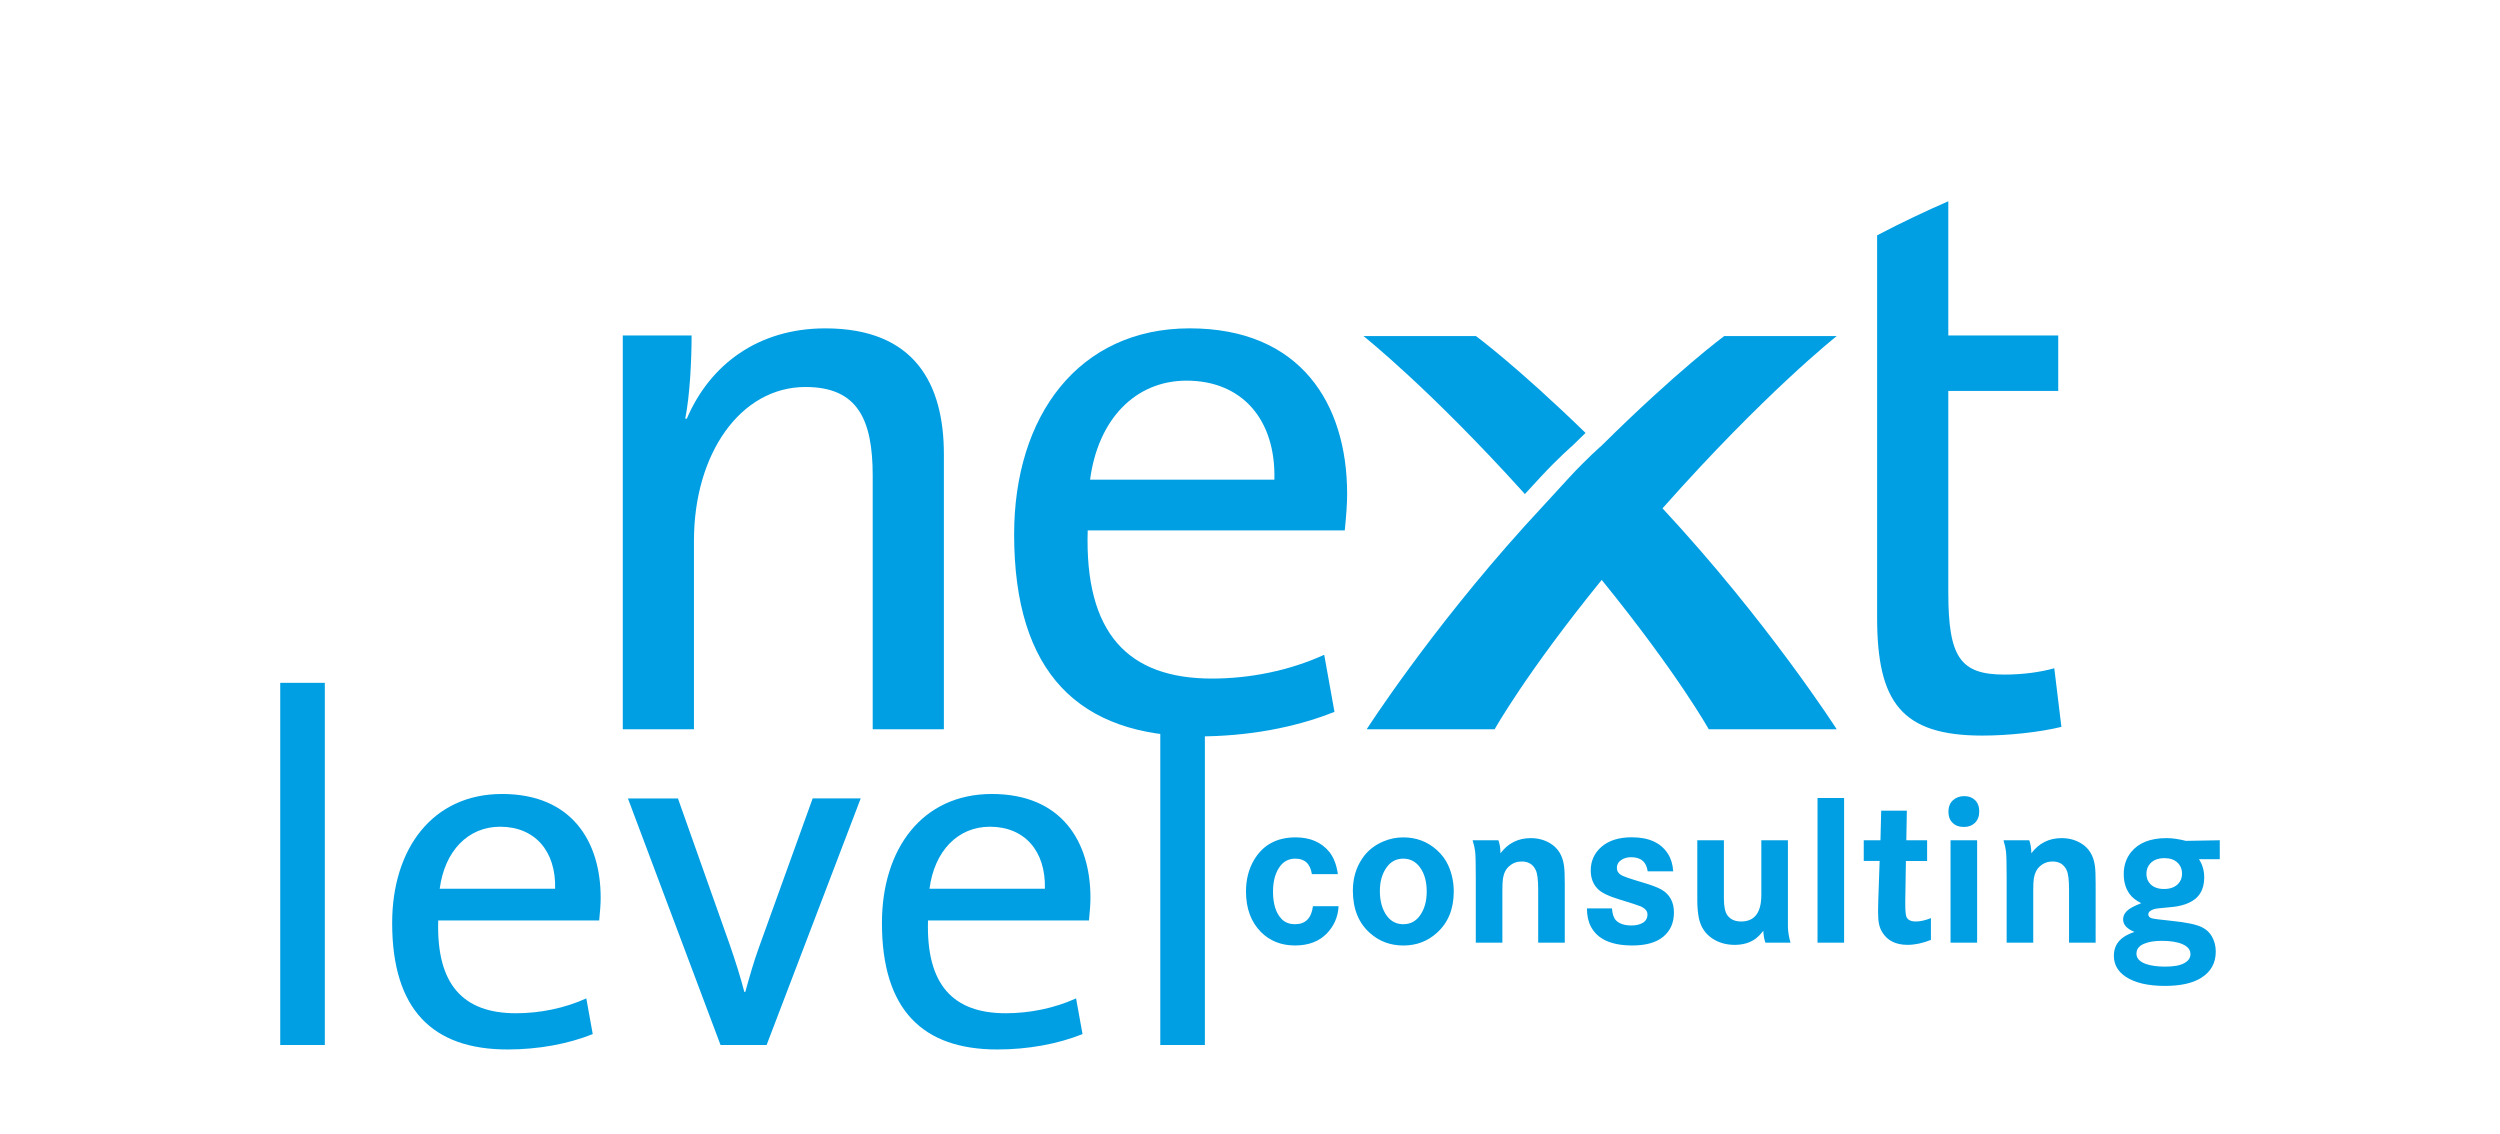
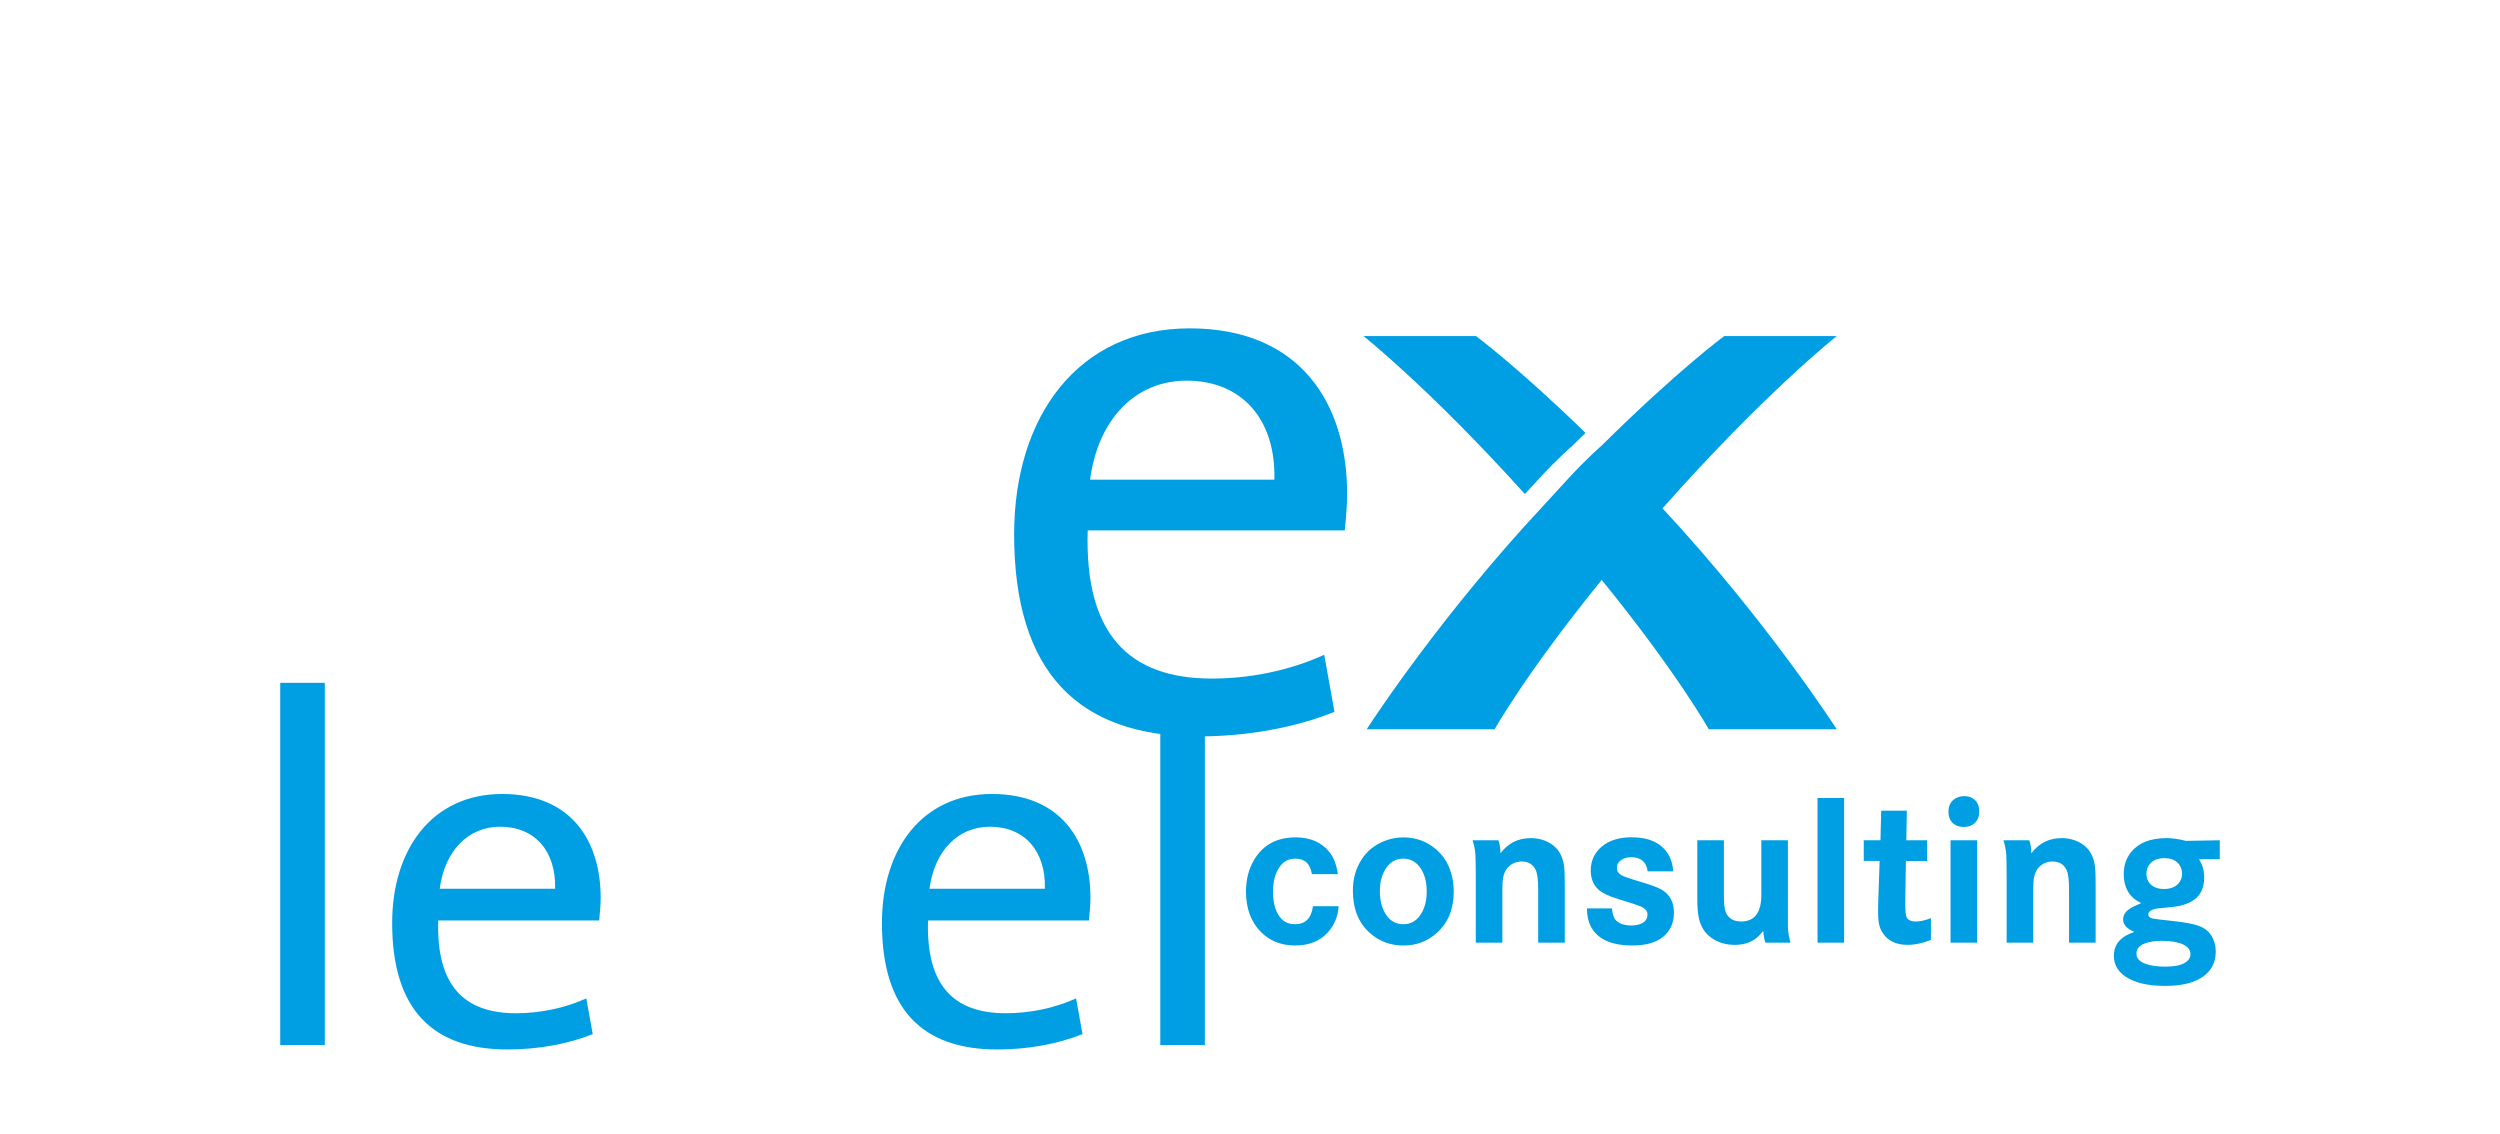
<svg xmlns="http://www.w3.org/2000/svg" xmlns:xlink="http://www.w3.org/1999/xlink" version="1.1" id="Ebene_1" x="0px" y="0px" width="270.627px" height="122.726px" viewBox="0 0 270.627 122.726" enable-background="new 0 0 270.627 122.726" xml:space="preserve">
  <g>
    <g>
      <defs>
        <rect id="SVGID_1_" width="270.627" height="142.453" />
      </defs>
      <clipPath id="SVGID_2_">
        <use xlink:href="#SVGID_1_" overflow="visible" />
      </clipPath>
-       <path clip-path="url(#SVGID_2_)" fill="#009FE3" d="M94.471,78.942V51.498c0-6.089-1.626-9.606-7.279-9.606    c-7.019,0-12.071,7.205-12.071,16.639v20.412h-7.705V36.317h7.449c0,2.573-0.173,6.433-0.688,9.006h0.172    c2.482-5.832,7.706-9.777,14.983-9.777c9.761,0,12.844,6.089,12.844,13.637v29.76L94.471,78.942L94.471,78.942z" />
    </g>
    <g>
      <defs>
        <rect id="SVGID_3_" width="270.627" height="142.453" />
      </defs>
      <clipPath id="SVGID_4_">
        <use xlink:href="#SVGID_3_" overflow="visible" />
      </clipPath>
      <path clip-path="url(#SVGID_4_)" fill="#009FE3" d="M128.447,41.206c-5.565,0-9.589,4.203-10.445,10.721h19.95    C138.124,45.409,134.441,41.206,128.447,41.206 M145.573,57.417h-27.828c-0.342,11.148,4.367,16.038,13.443,16.038    c4.108,0,8.391-0.856,12.159-2.574l1.111,6.176c-4.279,1.715-9.418,2.659-14.727,2.659c-12.929,0-19.95-6.862-19.95-21.873    c0-12.779,6.934-22.299,19.008-22.299c11.987,0,17.039,8.148,17.039,17.925C145.829,54.5,145.744,55.701,145.573,57.417" />
    </g>
  </g>
  <rect x="30.336" y="73.917" fill="#009FE3" width="4.825" height="39.205" />
  <g>
    <g>
      <defs>
        <rect id="SVGID_5_" width="270.627" height="142.453" />
      </defs>
      <clipPath id="SVGID_6_">
        <use xlink:href="#SVGID_5_" overflow="visible" />
      </clipPath>
      <path clip-path="url(#SVGID_6_)" fill="#009FE3" d="M54.142,89.494c-3.486,0-6.005,2.631-6.542,6.713h12.493    C60.199,92.125,57.894,89.494,54.142,89.494 M64.863,99.643H47.439c-0.215,6.981,2.734,10.042,8.417,10.042    c2.574,0,5.254-0.536,7.613-1.609l0.696,3.865c-2.68,1.074-5.896,1.665-9.221,1.665c-8.096,0-12.492-4.297-12.492-13.694    c0-8.002,4.342-13.963,11.902-13.963c7.506,0,10.669,5.102,10.669,11.225C65.024,97.816,64.971,98.568,64.863,99.643" />
    </g>
    <g>
      <defs>
-         <rect id="SVGID_7_" width="270.627" height="142.453" />
-       </defs>
+         </defs>
      <clipPath id="SVGID_8_">
        <use xlink:href="#SVGID_7_" overflow="visible" />
      </clipPath>
      <path clip-path="url(#SVGID_8_)" fill="#009FE3" d="M82.985,113.123h-4.986L67.973,86.431h5.415l5.629,15.896    c0.591,1.719,1.126,3.383,1.556,5.049h0.106c0.431-1.558,0.912-3.275,1.502-4.887l5.79-16.06h5.201L82.985,113.123z" />
    </g>
    <g>
      <defs>
        <rect id="SVGID_9_" width="270.627" height="142.453" />
      </defs>
      <clipPath id="SVGID_10_">
        <use xlink:href="#SVGID_9_" overflow="visible" />
      </clipPath>
      <path clip-path="url(#SVGID_10_)" fill="#009FE3" d="M107.16,89.494c-3.486,0-6.006,2.631-6.542,6.713h12.492    C113.218,92.125,110.912,89.494,107.16,89.494 M117.882,99.643h-17.424c-0.215,6.981,2.733,10.042,8.417,10.042    c2.573,0,5.254-0.536,7.612-1.609l0.697,3.865c-2.68,1.074-5.896,1.665-9.221,1.665c-8.096,0-12.492-4.297-12.492-13.694    c0-8.002,4.342-13.963,11.902-13.963c7.506,0,10.669,5.102,10.669,11.225C118.043,97.816,117.988,98.568,117.882,99.643" />
    </g>
  </g>
  <rect x="125.603" y="73.917" fill="#009FE3" width="4.825" height="39.205" />
  <g>
    <g>
      <defs>
        <rect id="SVGID_11_" width="270.627" height="142.453" />
      </defs>
      <clipPath id="SVGID_12_">
        <use xlink:href="#SVGID_11_" overflow="visible" />
      </clipPath>
-       <path clip-path="url(#SVGID_12_)" fill="#009FE3" d="M216.985,73.024c-4.797,0-6.08-1.886-6.08-8.918V42.321h11.9v-6.004h-11.9    v-14.53c-2.437,1.062-5.051,2.294-7.706,3.688v41.376c0,9.175,2.653,12.777,11.387,12.777c2.741,0,6.08-0.342,8.563-0.941    l-0.771-6.348C220.838,72.769,218.954,73.024,216.985,73.024" />
    </g>
    <g>
      <defs>
        <rect id="SVGID_13_" width="270.627" height="142.453" />
      </defs>
      <clipPath id="SVGID_14_">
        <use xlink:href="#SVGID_13_" overflow="visible" />
      </clipPath>
      <path clip-path="url(#SVGID_14_)" fill="#009FE3" d="M171.637,46.865c-7.358-7.157-11.86-10.483-11.86-10.483h-12.178    c0,0,7.123,5.63,17.471,17.099c0.541-0.589,1.095-1.189,1.66-1.801c1.938-2.099,3.502-3.448,3.502-3.448    C170.724,47.743,171.166,47.322,171.637,46.865" />
    </g>
    <g>
      <defs>
        <rect id="SVGID_15_" width="270.627" height="142.453" />
      </defs>
      <clipPath id="SVGID_16_">
        <use xlink:href="#SVGID_15_" overflow="visible" />
      </clipPath>
      <path clip-path="url(#SVGID_16_)" fill="#009FE3" d="M198.824,36.382h-12.179c0,0-5.062,3.723-13.262,11.849    c0,0-1.562,1.35-3.502,3.449c-1.848,2-3.639,3.957-4.904,5.345c-10.31,11.437-17.031,21.918-17.031,21.918h13.852    c0,0,3.348-6.018,11.587-16.167c8.241,10.149,11.587,16.167,11.587,16.167h13.854c0,0-7.523-11.731-18.858-23.915    C191.062,42.511,198.824,36.382,198.824,36.382" />
    </g>
    <g>
      <defs>
        <rect id="SVGID_17_" width="270.627" height="142.453" />
      </defs>
      <clipPath id="SVGID_18_">
        <use xlink:href="#SVGID_17_" overflow="visible" />
      </clipPath>
      <path clip-path="url(#SVGID_18_)" fill="#009FE3" d="M236.265,102.212c0.568,0.252,0.854,0.608,0.854,1.072    c0,0.409-0.226,0.735-0.672,0.979c-0.454,0.251-1.146,0.376-2.069,0.376c-0.852,0-1.551-0.101-2.105-0.296    c-0.666-0.244-1-0.612-1-1.106c0-0.491,0.28-0.854,0.842-1.082c0.484-0.204,1.115-0.308,1.889-0.308    C234.972,101.848,235.726,101.97,236.265,102.212 M235.707,93.371c0.334,0.319,0.501,0.727,0.501,1.219    c0,0.434-0.143,0.795-0.421,1.084c-0.356,0.371-0.865,0.559-1.524,0.559c-0.637,0-1.13-0.176-1.479-0.525    c-0.287-0.295-0.432-0.668-0.432-1.115c0-0.455,0.145-0.836,0.432-1.141c0.355-0.371,0.867-0.558,1.535-0.558    C234.901,92.893,235.365,93.052,235.707,93.371 M236.629,91.024c-0.774-0.196-1.476-0.297-2.104-0.297    c-1.744,0-3.021,0.506-3.834,1.517c-0.529,0.659-0.795,1.45-0.795,2.368c0,0.859,0.211,1.58,0.637,2.166    c0.266,0.371,0.683,0.703,1.251,0.99c-0.522,0.205-0.937,0.407-1.239,0.604c-0.479,0.319-0.716,0.707-0.716,1.162    c0,0.562,0.407,1.012,1.228,1.346c-0.531,0.182-0.947,0.387-1.25,0.615c-0.654,0.479-0.979,1.135-0.979,1.971    c0,0.941,0.428,1.697,1.283,2.268c1.002,0.661,2.416,0.991,4.244,0.991c1.66,0,2.953-0.28,3.879-0.843    c1.084-0.661,1.625-1.618,1.625-2.871c0-0.623-0.15-1.189-0.455-1.697c-0.241-0.396-0.57-0.699-0.987-0.912    c-0.601-0.32-1.745-0.562-3.437-0.729c-1.205-0.121-1.896-0.213-2.07-0.272c-0.234-0.084-0.352-0.222-0.352-0.411    c0-0.13,0.045-0.234,0.135-0.318c0.213-0.189,0.531-0.303,0.957-0.342c1.037-0.1,1.606-0.156,1.705-0.17    c0.576-0.076,1.084-0.209,1.524-0.4c1.151-0.493,1.729-1.416,1.729-2.768c0-0.744-0.189-1.406-0.568-1.982h2.252v-2.051    L236.629,91.024z M217.153,92.186c0.046,0.44,0.068,1.356,0.068,2.746v7.11h2.879v-5.674c0-0.595,0.022-1.027,0.067-1.3    c0.099-0.577,0.33-1.019,0.692-1.321c0.373-0.326,0.815-0.49,1.332-0.49c0.729,0,1.235,0.312,1.523,0.936    c0.176,0.371,0.262,1.066,0.262,2.084v5.766h2.879V95.65c0-0.896-0.026-1.533-0.08-1.914c-0.151-1.132-0.659-1.951-1.523-2.461    c-0.613-0.365-1.309-0.547-2.082-0.547c-1.365,0-2.457,0.547-3.275,1.641c-0.008-0.568-0.084-1.041-0.228-1.412h-2.787    C217.024,91.451,217.117,91.86,217.153,92.186 M211.422,86.615c-0.334,0.297-0.501,0.721-0.501,1.275    c0,0.494,0.146,0.886,0.443,1.173c0.297,0.306,0.705,0.456,1.229,0.456c0.492,0,0.887-0.145,1.184-0.434    c0.317-0.305,0.478-0.719,0.478-1.242c0-0.53-0.155-0.944-0.466-1.241c-0.296-0.281-0.68-0.421-1.148-0.421    C212.153,86.182,211.748,86.326,211.422,86.615 M211.147,102.042h2.879V90.957h-2.879V102.042z M206.417,87.753h-2.775    l-0.08,3.203h-1.809v2.244h1.719l-0.148,4.307c-0.016,0.418-0.022,0.783-0.022,1.094c0,0.6,0.03,1.053,0.091,1.355    c0.062,0.356,0.188,0.685,0.377,0.979c0.553,0.896,1.459,1.345,2.717,1.345c0.806,0,1.65-0.179,2.537-0.535v-2.358    c-0.613,0.243-1.159,0.364-1.638,0.364c-0.53,0-0.868-0.166-1.013-0.5c-0.083-0.213-0.125-0.662-0.125-1.346v-0.434l0.068-4.271    h2.297v-2.244h-2.252L206.417,87.753z M196.748,102.042h2.878V86.387h-2.878V102.042z M183.733,97.416    c0,0.752,0.059,1.41,0.172,1.972c0.197,0.956,0.687,1.694,1.468,2.211c0.688,0.454,1.494,0.683,2.412,0.683    c0.933,0,1.714-0.242,2.343-0.729c0.221-0.176,0.471-0.438,0.751-0.786c0.029,0.524,0.104,0.95,0.228,1.276h2.719    c-0.176-0.601-0.27-1.174-0.283-1.722v-1.709v-7.655h-2.878v5.912c0,1.922-0.729,2.883-2.185,2.883    c-0.66,0-1.152-0.219-1.479-0.66c-0.258-0.342-0.388-0.949-0.388-1.823v-6.312h-2.879V97.416z M180.572,92.449    c-0.759-1.209-2.069-1.812-3.937-1.812c-1.38,0-2.468,0.341-3.264,1.023c-0.781,0.678-1.172,1.535-1.172,2.576    c0,0.82,0.258,1.488,0.773,2.004c0.401,0.403,1.159,0.772,2.274,1.106c1.334,0.409,2.114,0.663,2.343,0.763    c0.5,0.221,0.751,0.514,0.751,0.877c0,0.426-0.19,0.741-0.569,0.946c-0.317,0.167-0.709,0.251-1.172,0.251    c-0.733,0-1.285-0.18-1.647-0.535c-0.259-0.259-0.41-0.695-0.455-1.311h-2.707c0,0.768,0.14,1.42,0.421,1.959    c0.712,1.367,2.21,2.052,4.493,2.052c1.471,0,2.589-0.319,3.354-0.957c0.767-0.638,1.148-1.509,1.148-2.61    c0-1.139-0.455-1.971-1.365-2.494c-0.417-0.234-1.119-0.498-2.104-0.785c-1.26-0.373-2.006-0.633-2.24-0.775    c-0.312-0.182-0.467-0.443-0.467-0.786c0-0.364,0.166-0.651,0.5-0.864c0.287-0.191,0.634-0.285,1.035-0.285    c1.062,0,1.66,0.508,1.797,1.526h2.766C181.077,93.58,180.892,92.957,180.572,92.449 M159.688,92.186    c0.045,0.44,0.067,1.356,0.067,2.746v7.11h2.878v-5.674c0-0.595,0.022-1.027,0.068-1.3c0.099-0.577,0.329-1.019,0.693-1.321    c0.371-0.326,0.814-0.49,1.33-0.49c0.729,0,1.236,0.312,1.524,0.936c0.174,0.371,0.262,1.066,0.262,2.084v5.766h2.878V95.65    c0-0.896-0.027-1.533-0.08-1.914c-0.15-1.132-0.66-1.951-1.522-2.461c-0.615-0.365-1.31-0.547-2.082-0.547    c-1.365,0-2.457,0.547-3.276,1.641c-0.008-0.568-0.082-1.041-0.227-1.412h-2.787C159.56,91.451,159.649,91.86,159.688,92.186     M153.706,93.884c0.491,0.668,0.738,1.541,0.738,2.621c0,1.055-0.247,1.925-0.738,2.609c-0.448,0.622-1.048,0.934-1.799,0.934    c-0.75,0-1.35-0.312-1.797-0.934c-0.492-0.686-0.738-1.574-0.738-2.666c0-1.027,0.246-1.882,0.738-2.564    c0.447-0.623,1.047-0.934,1.797-0.934C152.649,92.951,153.251,93.261,153.706,93.884 M149.758,91.082    c-0.993,0.418-1.768,1.047-2.319,1.891c-0.66,0.988-0.99,2.135-0.99,3.441c0,1.967,0.617,3.498,1.854,4.592    c1.001,0.896,2.207,1.345,3.618,1.345c1.396,0,2.593-0.448,3.595-1.345c1.235-1.094,1.854-2.594,1.854-4.5    c0-0.98-0.189-1.903-0.568-2.771c-0.296-0.668-0.726-1.25-1.285-1.741c-1.009-0.897-2.211-1.347-3.606-1.347    C151.157,90.647,150.44,90.792,149.758,91.082 M143.89,92.208c-0.857-1.041-2.07-1.562-3.641-1.562    c-2.032,0-3.53,0.813-4.493,2.438c-0.584,0.986-0.876,2.127-0.876,3.418c0,1.846,0.546,3.314,1.639,4.408    c0.963,0.957,2.188,1.438,3.674,1.438c1.447,0,2.595-0.434,3.436-1.299c0.789-0.821,1.214-1.805,1.273-2.951h-2.774    c-0.167,1.3-0.812,1.947-1.935,1.947c-0.606,0-1.088-0.182-1.443-0.547c-0.63-0.645-0.945-1.641-0.945-2.984    c0-1.186,0.273-2.123,0.819-2.812c0.401-0.502,0.937-0.752,1.604-0.752c1.017,0,1.611,0.557,1.785,1.674h2.811    C144.685,93.615,144.374,92.809,143.89,92.208" />
    </g>
  </g>
</svg>